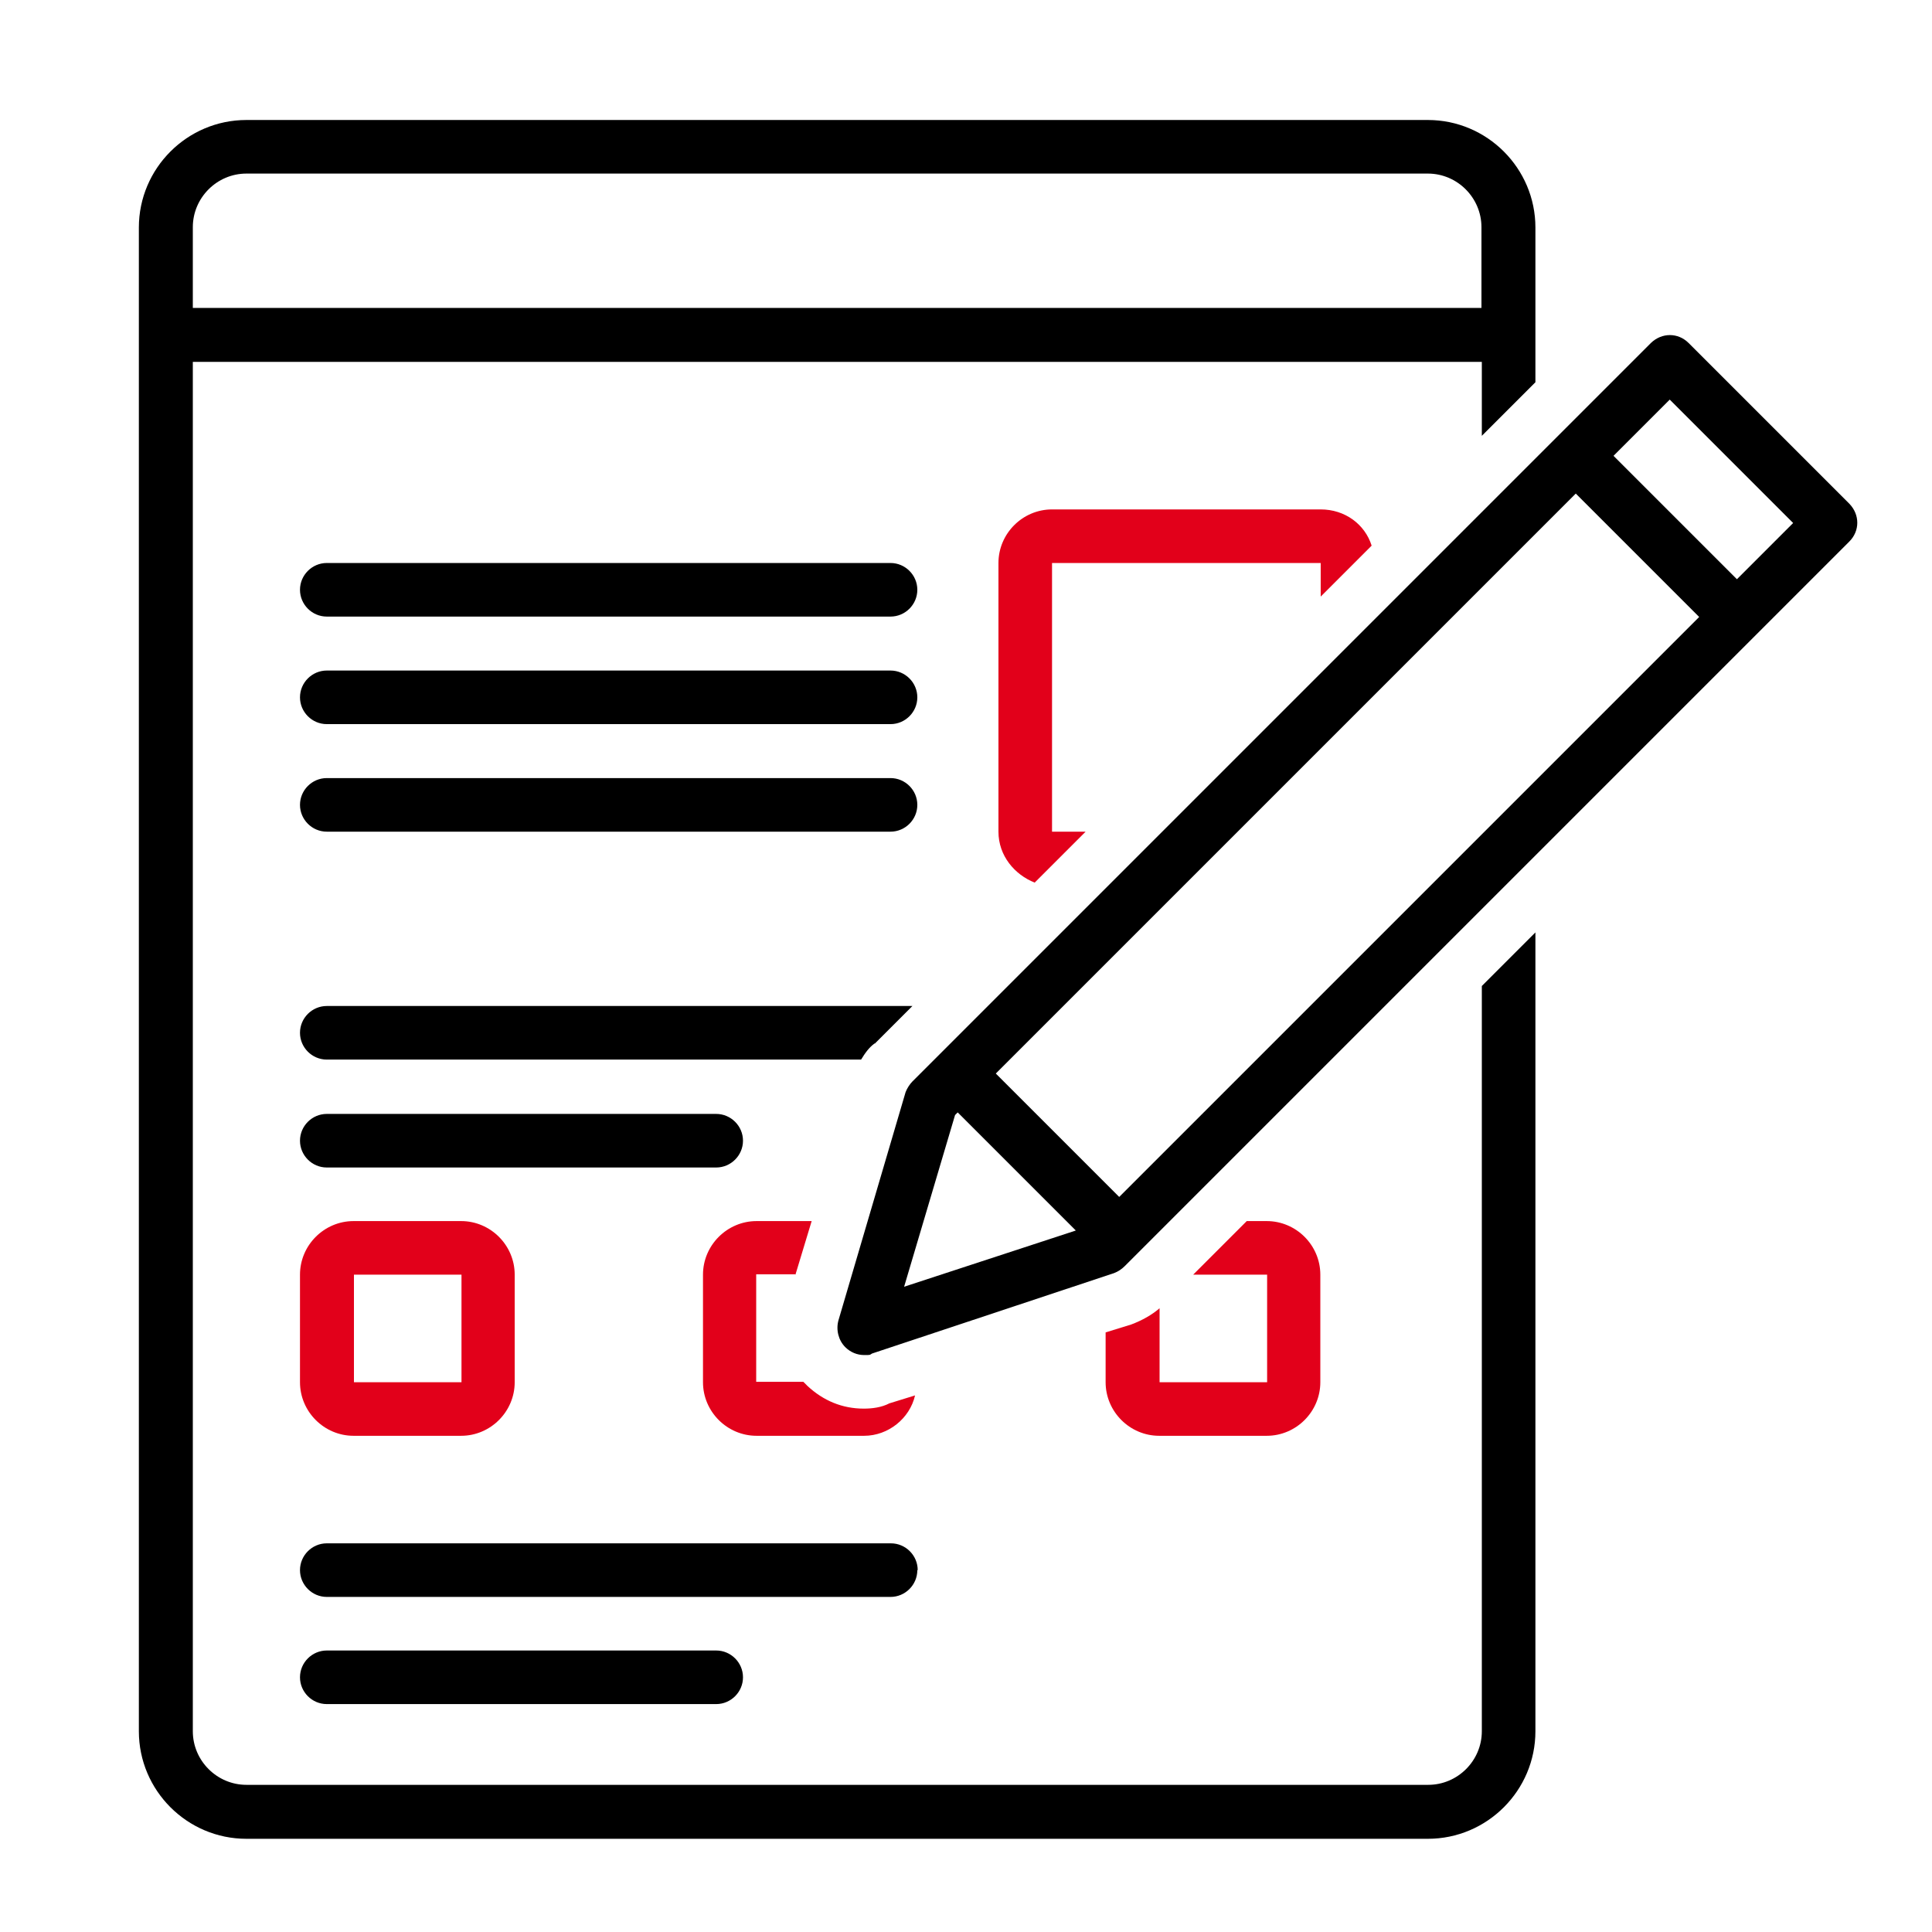
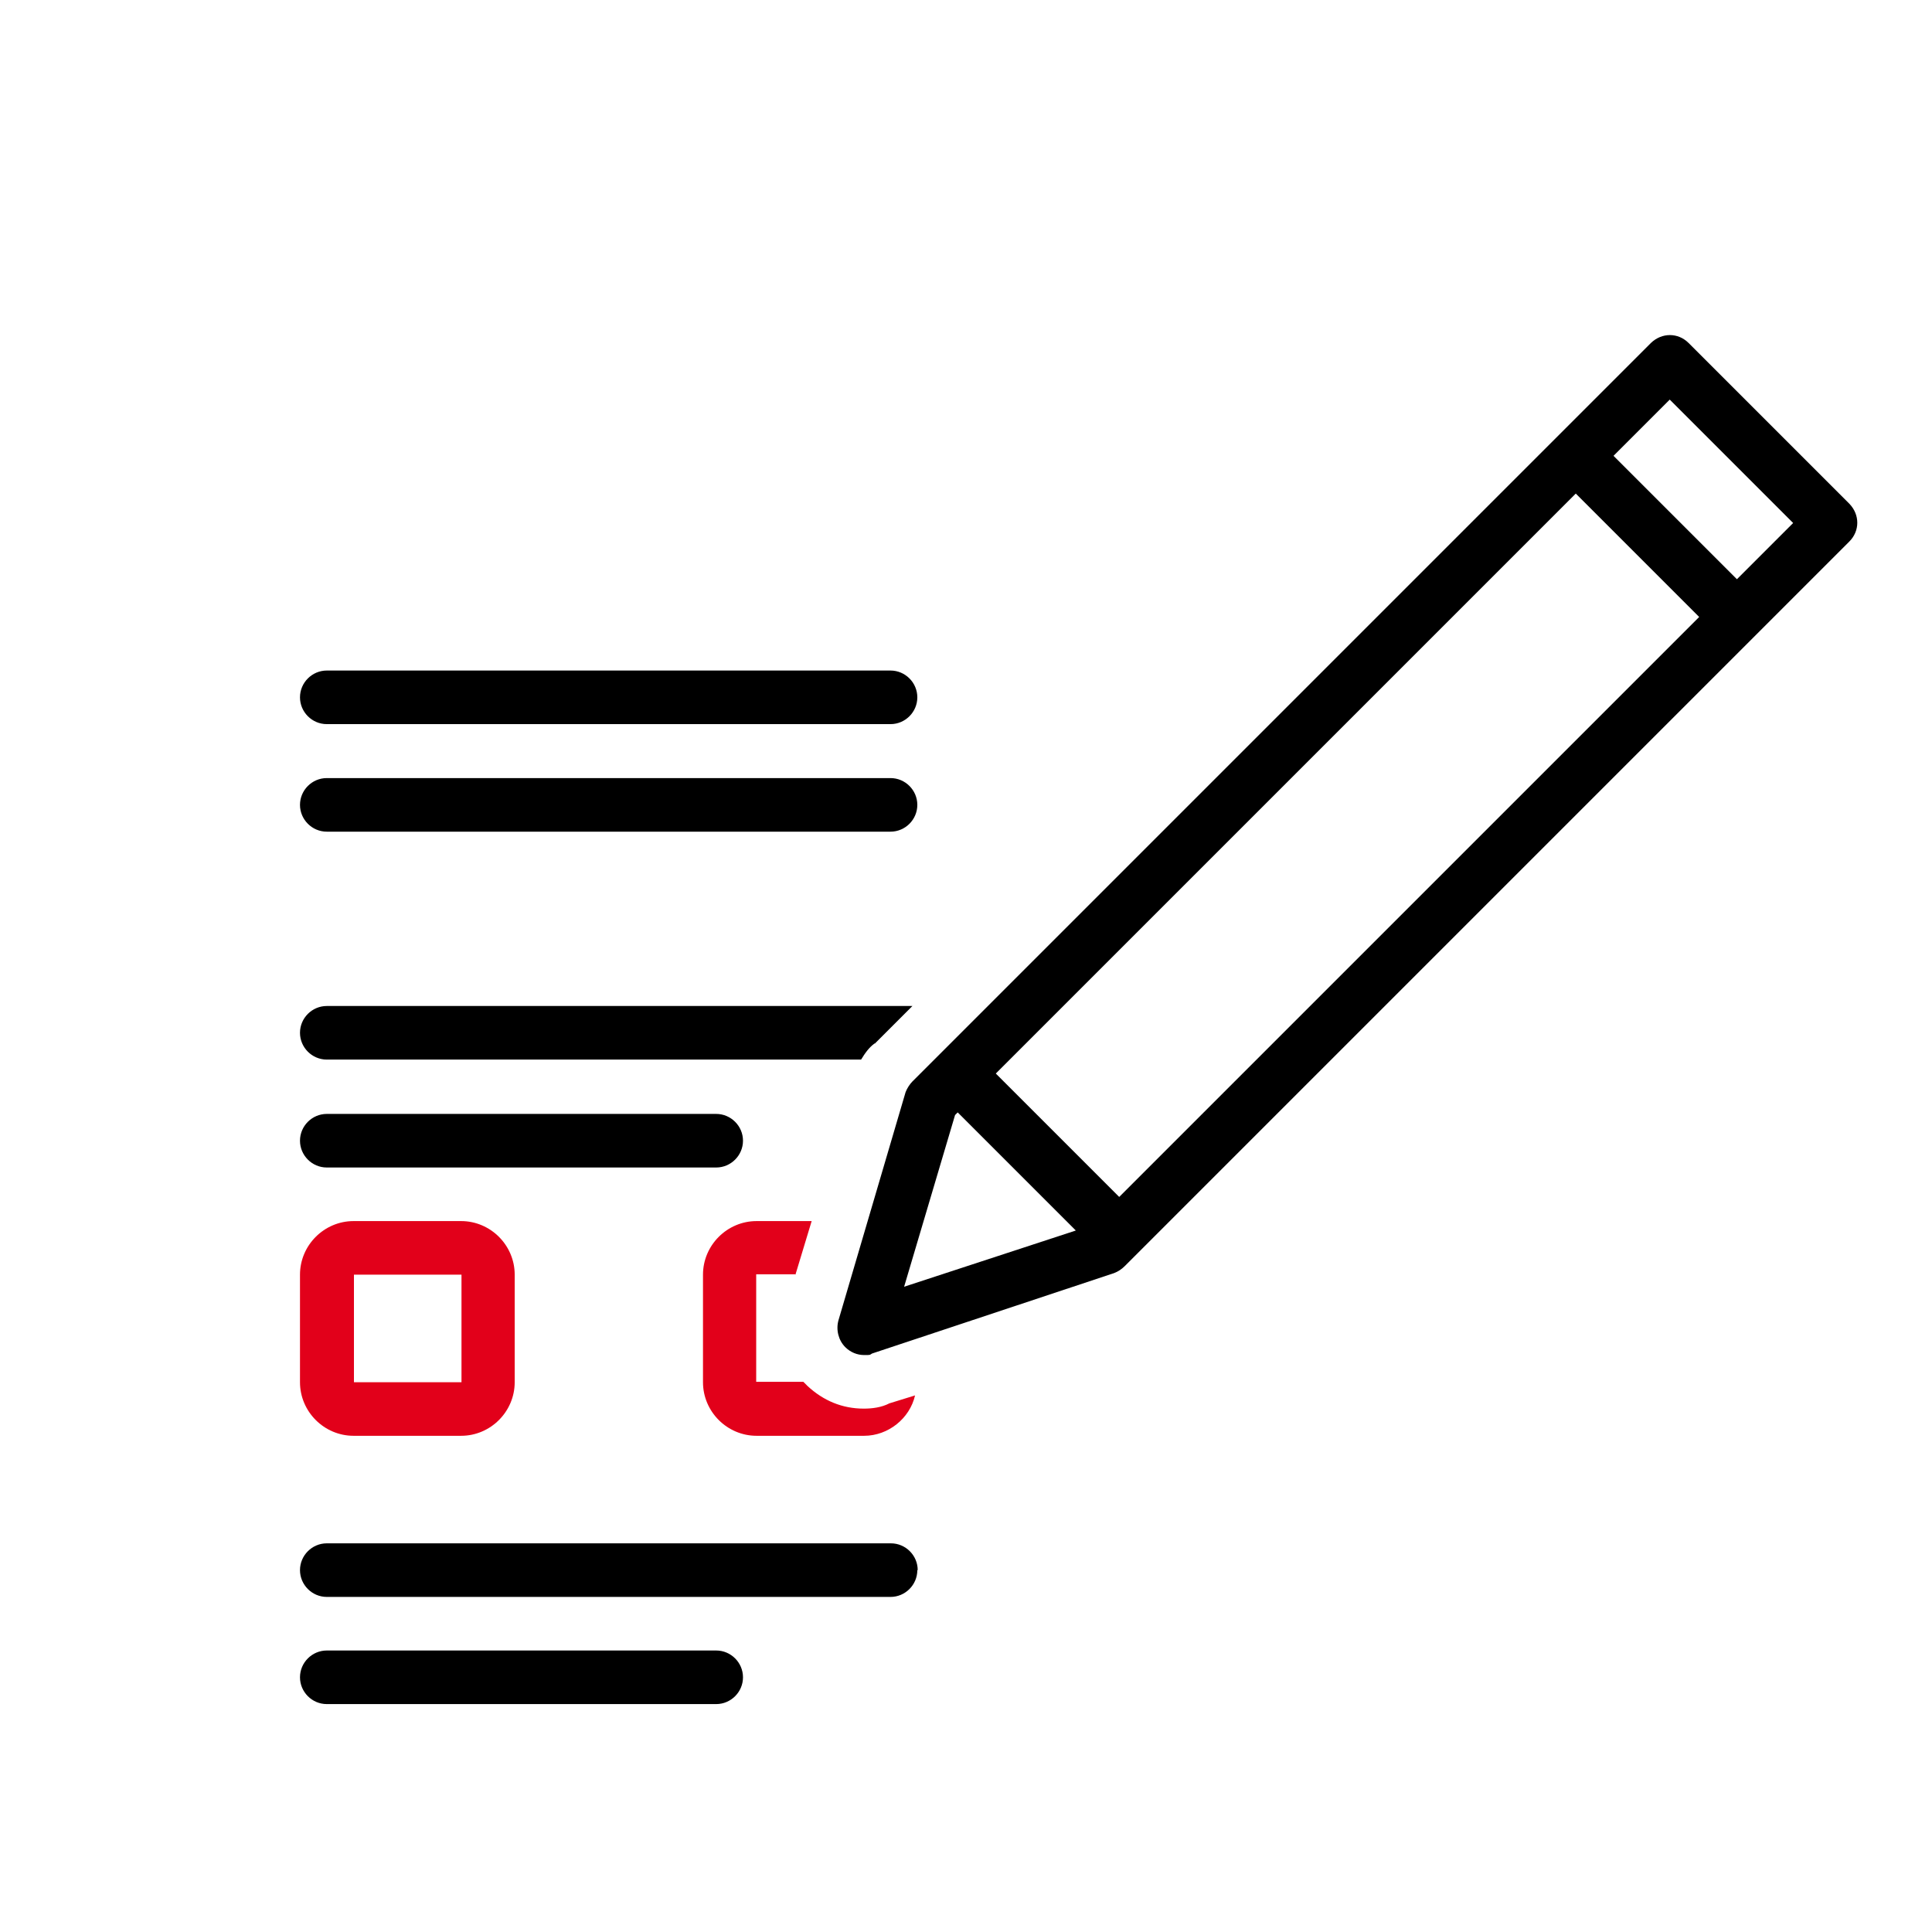
<svg xmlns="http://www.w3.org/2000/svg" id="Capa_2" version="1.1" viewBox="0 0 512 512">
  <defs>
    <style>
      .st0 {
        fill: #e2001a;
      }

      .st1 {
        fill: none;
      }

      .st2 {
        clip-path: url(#clippath-1);
      }

      .st3 {
        clip-path: url(#clippath);
      }
    </style>
    <clipPath id="clippath">
-       <rect class="st1" x="36.8" y="31.5" width="370.9" height="456.2" />
-     </clipPath>
+       </clipPath>
    <clipPath id="clippath-1">
      <rect class="st1" x="221.8" y="88.1" width="271.2" height="271.2" />
    </clipPath>
  </defs>
-   <path d="M236.1,149.2H86.6c-3.9,0-7.1,3.2-7.1,7.1s3.2,7.1,7.1,7.1h149.4c3.9,0,7.1-3.2,7.1-7.1s-3.2-7.1-7.1-7.1Z" />
  <path d="M236.1,177.7H86.6c-3.9,0-7.1,3.2-7.1,7.1s3.2,7.1,7.1,7.1h149.4c3.9,0,7.1-3.2,7.1-7.1s-3.2-7.1-7.1-7.1Z" />
  <path d="M236.1,206.2H86.6c-3.9,0-7.1,3.2-7.1,7.1s3.2,7.1,7.1,7.1h149.4c3.9,0,7.1-3.2,7.1-7.1s-3.2-7.1-7.1-7.1Z" />
  <path d="M243.2,416.1c0-3.9-3.2-7.1-7.1-7.1H86.6c-3.9,0-7.1,3.2-7.1,7.1s3.2,7.1,7.1,7.1h149.4c3.9,0,7.1-3.2,7.1-7.1Z" />
  <path d="M86.6,437.4c-3.9,0-7.1,3.2-7.1,7.1s3.2,7.1,7.1,7.1h103.2c3.9,0,7.1-3.2,7.1-7.1s-3.2-7.1-7.1-7.1h-103.2Z" />
  <path d="M189.8,309.4c3.9,0,7.1-3.2,7.1-7.1s-3.2-7.1-7.1-7.1h-103.2c-3.9,0-7.1,3.2-7.1,7.1s3.2,7.1,7.1,7.1h103.2Z" />
  <path class="st0" d="M79.5,366.3c0,7.8,6.4,14.2,14.2,14.2h28.5c7.8,0,14.2-6.4,14.2-14.2v-28.5c0-7.8-6.4-14.2-14.2-14.2h-28.5c-7.8,0-14.2,6.4-14.2,14.2v28.5ZM93.8,337.8h28.5v28.5h-28.5v-28.5Z" />
  <path d="M231.8,276.6l10-10H86.6c-3.9,0-7.1,3.2-7.1,7.1s3.2,7.1,7.1,7.1h141.6c1.1-1.8,2.1-3.2,3.6-4.3Z" />
-   <path class="st0" d="M363.5,144.6c-1.8-5.7-7.1-9.6-13.5-9.6h-71.2c-7.8,0-14.2,6.4-14.2,14.2v71.2c0,6.4,4.3,11.4,9.6,13.5l13.5-13.5h-8.9v-71.2h71.2v8.9l13.5-13.5Z" />
-   <path class="st0" d="M299.8,351l-6.8,2.1v13.2c0,7.8,6.4,14.2,14.2,14.2h28.5c7.8,0,14.2-6.4,14.2-14.2v-28.5c0-7.8-6.4-14.2-14.2-14.2h-5.3l-14.2,14.2h19.6v28.5h-28.5v-19.6c-2.1,1.8-4.6,3.2-7.5,4.3Z" />
  <path class="st0" d="M210.8,337.8l4.3-14.2h-14.6c-7.8,0-14.2,6.4-14.2,14.2v28.5c0,7.8,6.4,14.2,14.2,14.2h28.5c6.4,0,12.1-4.6,13.5-10.7l-6.8,2.1c-2.1,1.1-4.6,1.4-6.8,1.4-5.7,0-10.7-2.1-14.9-6l-1.1-1.1h-12.5v-28.5h10.3Z" />
  <g class="st3">
-     <path d="M406.9,101.2v-40.9c0-15.7-12.8-28.5-28.5-28.5H65.3c-15.7,0-28.5,12.8-28.5,28.5v398.5c0,15.7,12.8,28.5,28.5,28.5h313.1c15.7,0,28.5-12.8,28.5-28.5v-211.7l-14.2,14.2v197.5c0,7.8-6.4,14.2-14.2,14.2H65.3c-7.8,0-14.2-6.4-14.2-14.2V95.9h341.6v19.6l14.2-14.2ZM51.1,81.6v-21.4c0-7.8,6.4-14.2,14.2-14.2h313.1c7.8,0,14.2,6.4,14.2,14.2v21.4H51.1Z" />
-   </g>
+     </g>
  <g class="st2">
    <path d="M447.5,90.9c-2.8-2.8-7.1-2.8-10,0l-195.7,195.7c-.7.7-1.4,1.8-1.8,2.8l-17.8,60.5c-.7,2.5,0,5.3,1.8,7.1,1.4,1.4,3.2,2.1,5,2.1s1.4,0,2.1-.4l64.1-21.3c1.1-.4,2.1-1.1,2.8-1.8l192.1-192.1c2.8-2.8,2.8-7.1,0-10l-42.7-42.7ZM239.6,341l13.5-45.5.7-.7,31.3,31.3-45.5,14.9ZM296.6,317.2l-32.7-32.7,153.7-153.7,32.7,32.7-153.7,153.7ZM460.3,153.5l-32.7-32.7,14.9-14.9,32.7,32.7-14.9,14.9Z" />
  </g>
</svg>